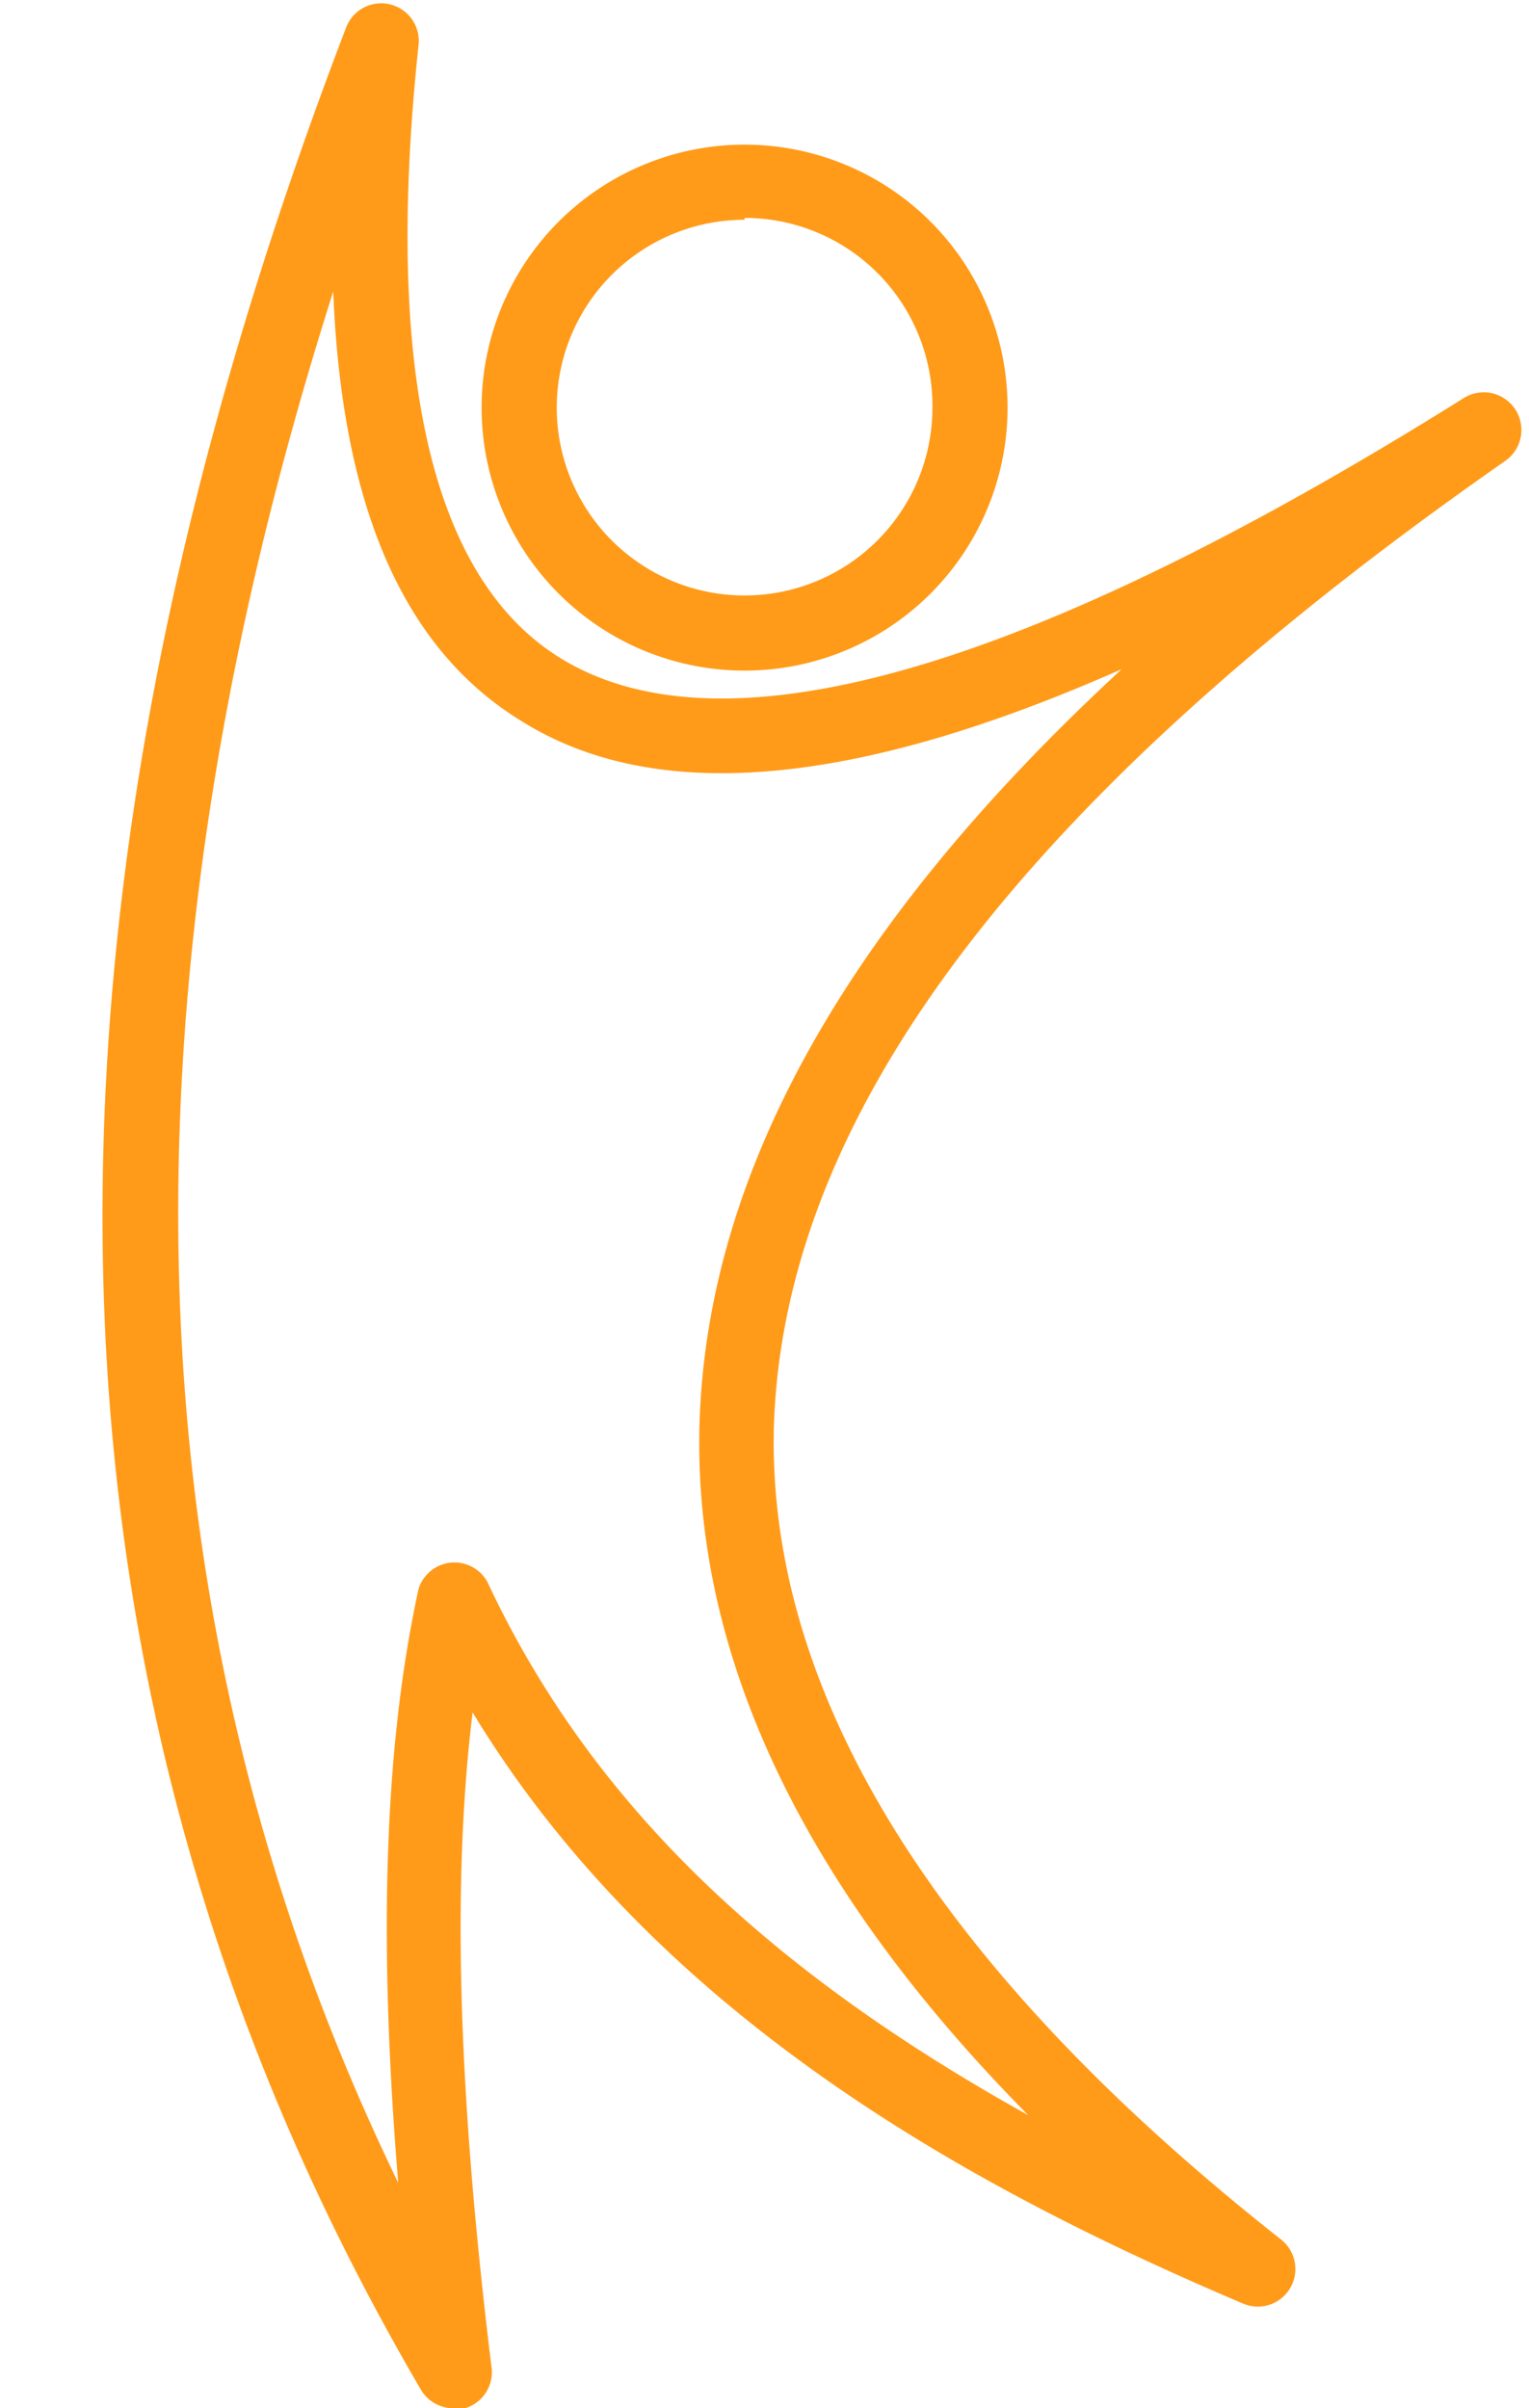
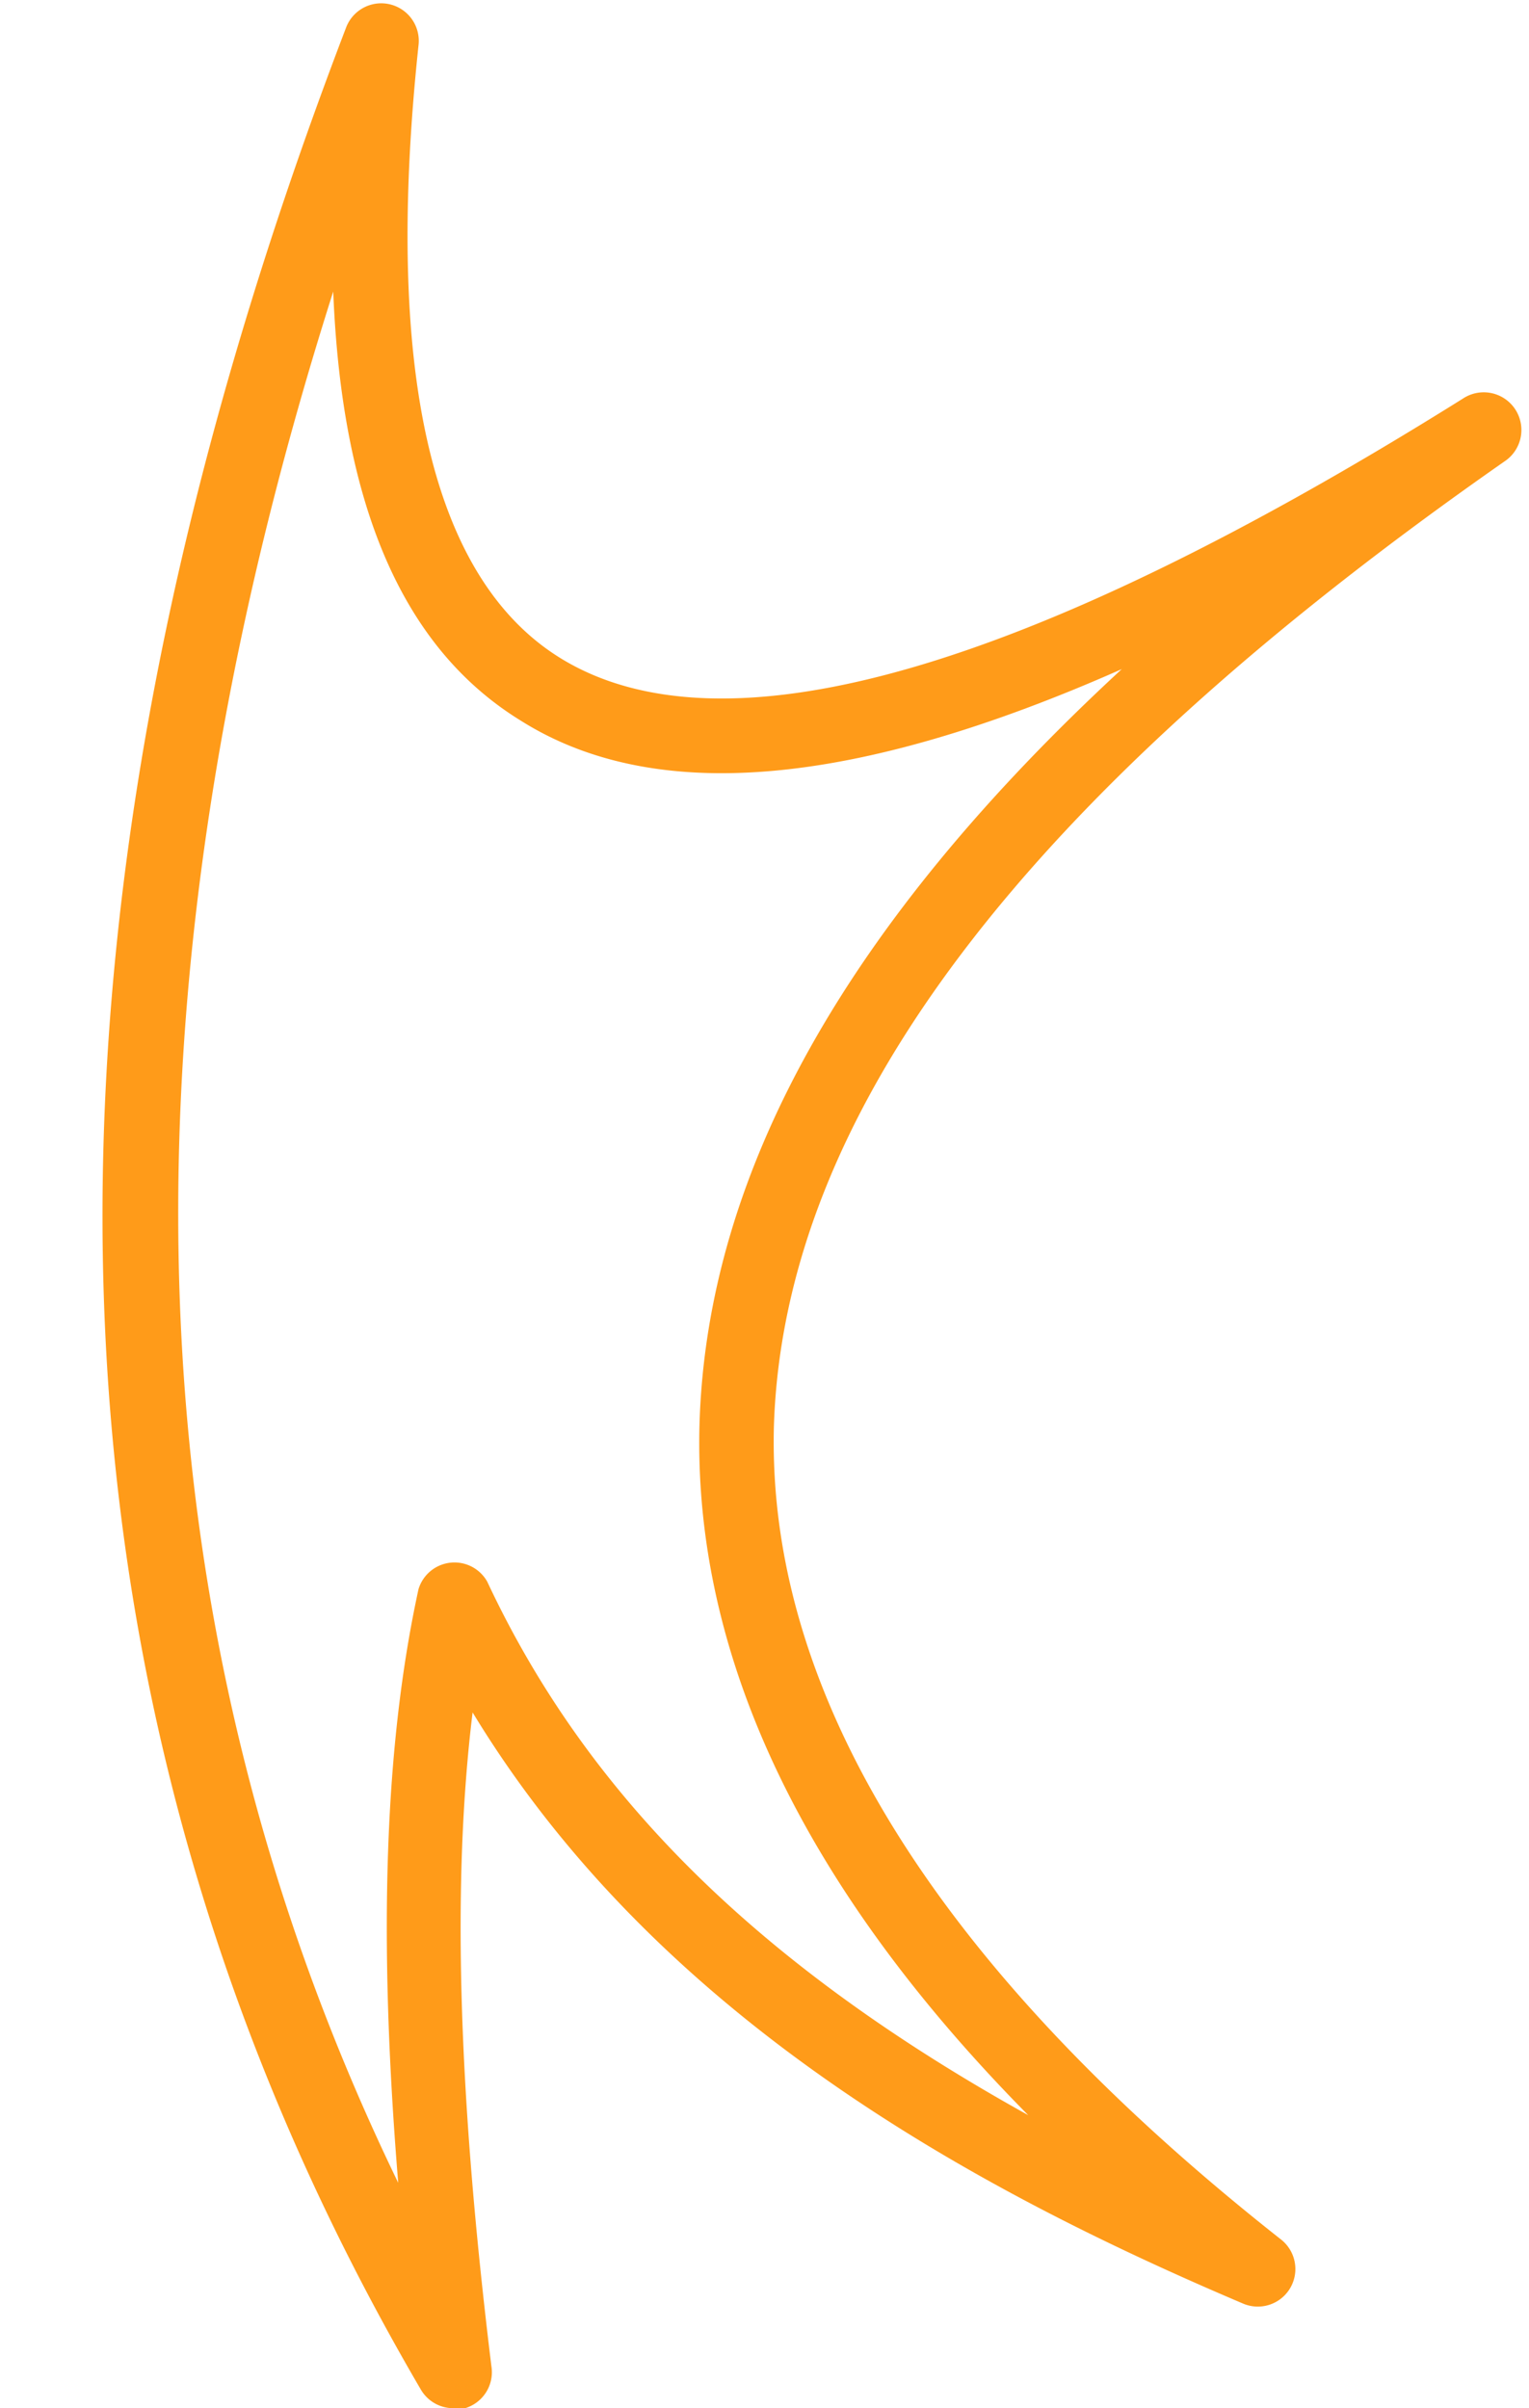
<svg xmlns="http://www.w3.org/2000/svg" data-name="Layer 1" fill="#ff9b19" height="64.1" preserveAspectRatio="xMidYMid meet" version="1" viewBox="12.4 1.9 40.7 64.1" width="40.7" zoomAndPan="magnify">
  <g id="change1_1">
    <path d="M24.46,66a1,1,0,0,1-.86-.5C13,47.38,12.36,26.82,21.61,2.64a1,1,0,0,1,1.93.47c-.92,8.67.34,14.16,3.75,16.29,4.33,2.7,12.42.39,24.05-6.89a1,1,0,0,1,1.11,1.67C39.62,23.14,33.26,31.54,33,39.87,32.82,47,37.35,54.3,46.5,61.51a1,1,0,0,1-1,1.71c-7.06-3-15.55-7.55-20.52-15.74-.55,4.5-.39,10.13.5,17.4A1,1,0,0,1,24.78,66,1.13,1.13,0,0,1,24.46,66ZM21.27,9.66C15.25,28.6,15.81,45.17,23,60c-.54-6.57-.36-11.67.54-15.8A1,1,0,0,1,25.37,44c2.66,5.68,7.2,10.2,14.4,14.2-6-6.07-8.92-12.24-8.75-18.4.2-6.67,3.89-13.3,11.24-20.09-7.16,3.17-12.45,3.61-16,1.37C23.14,19.16,21.5,15.4,21.27,9.66Z" fill="inherit" />
  </g>
  <g id="change1_2">
-     <path d="M32.22,19.75a7,7,0,1,1,7-7A7,7,0,0,1,32.22,19.75Zm0-12a5,5,0,1,0,5,5A5,5,0,0,0,32.22,7.7Z" fill="inherit" />
-   </g>
+     </g>
</svg>